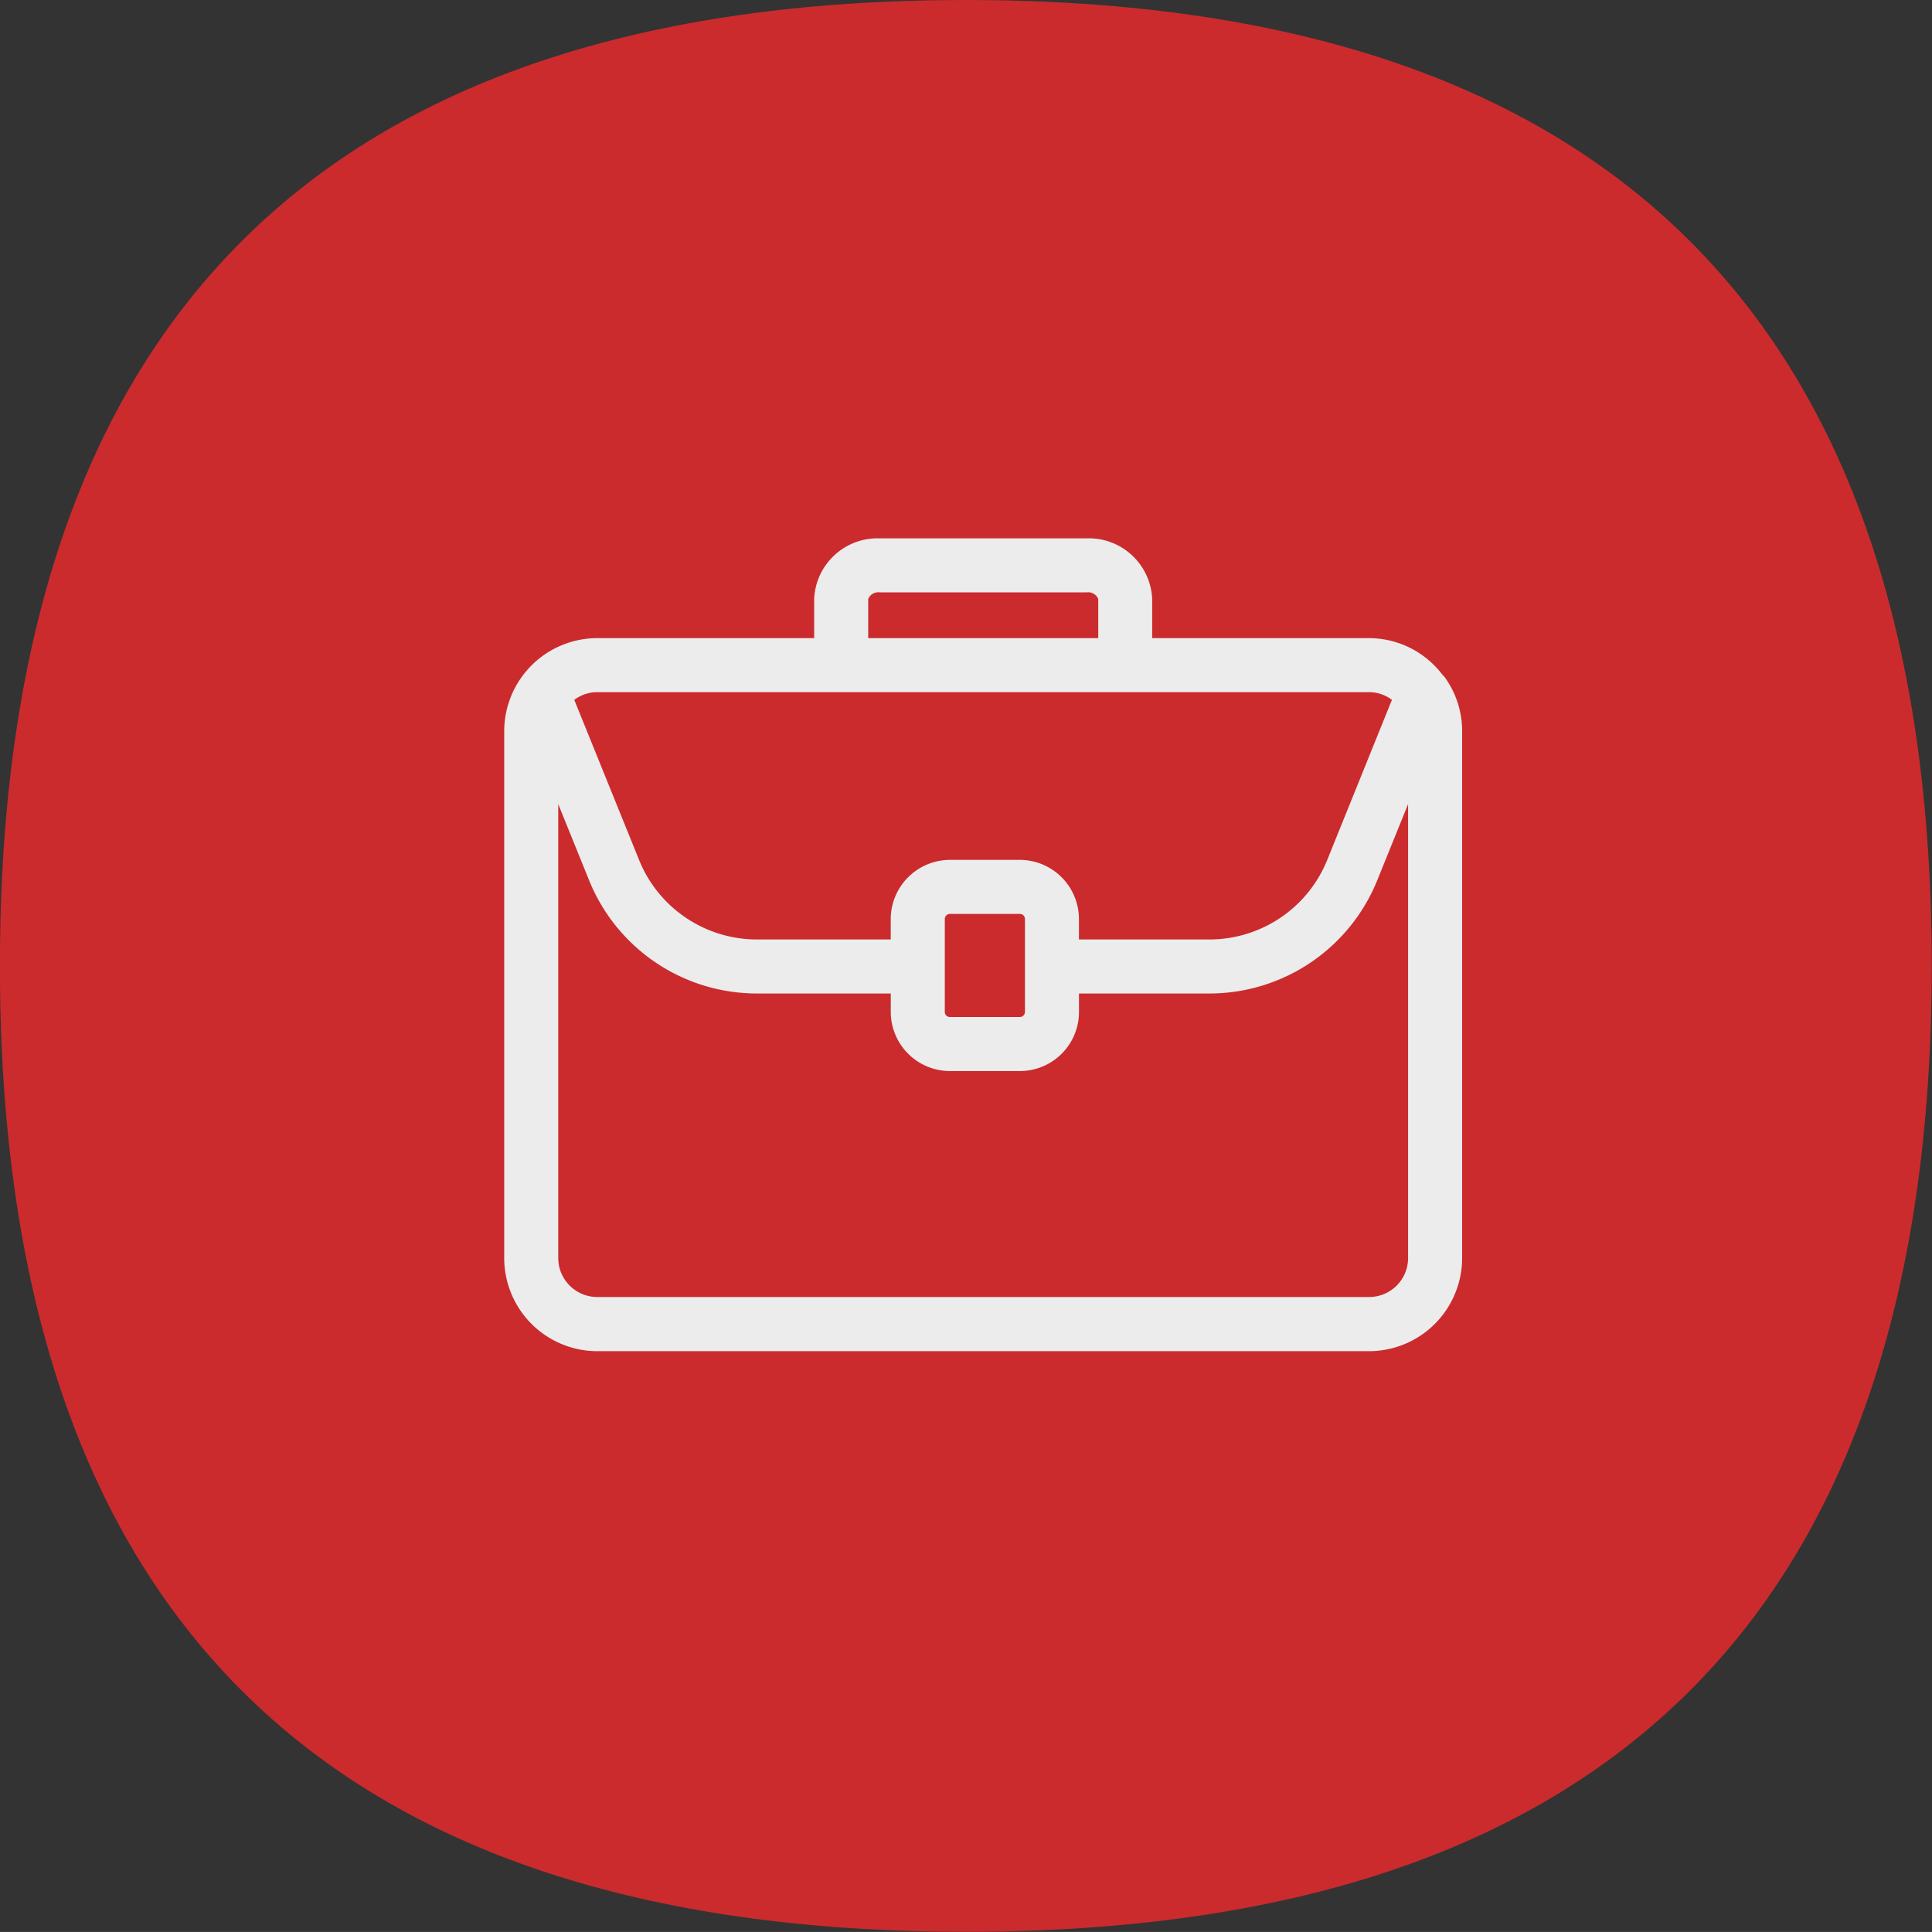
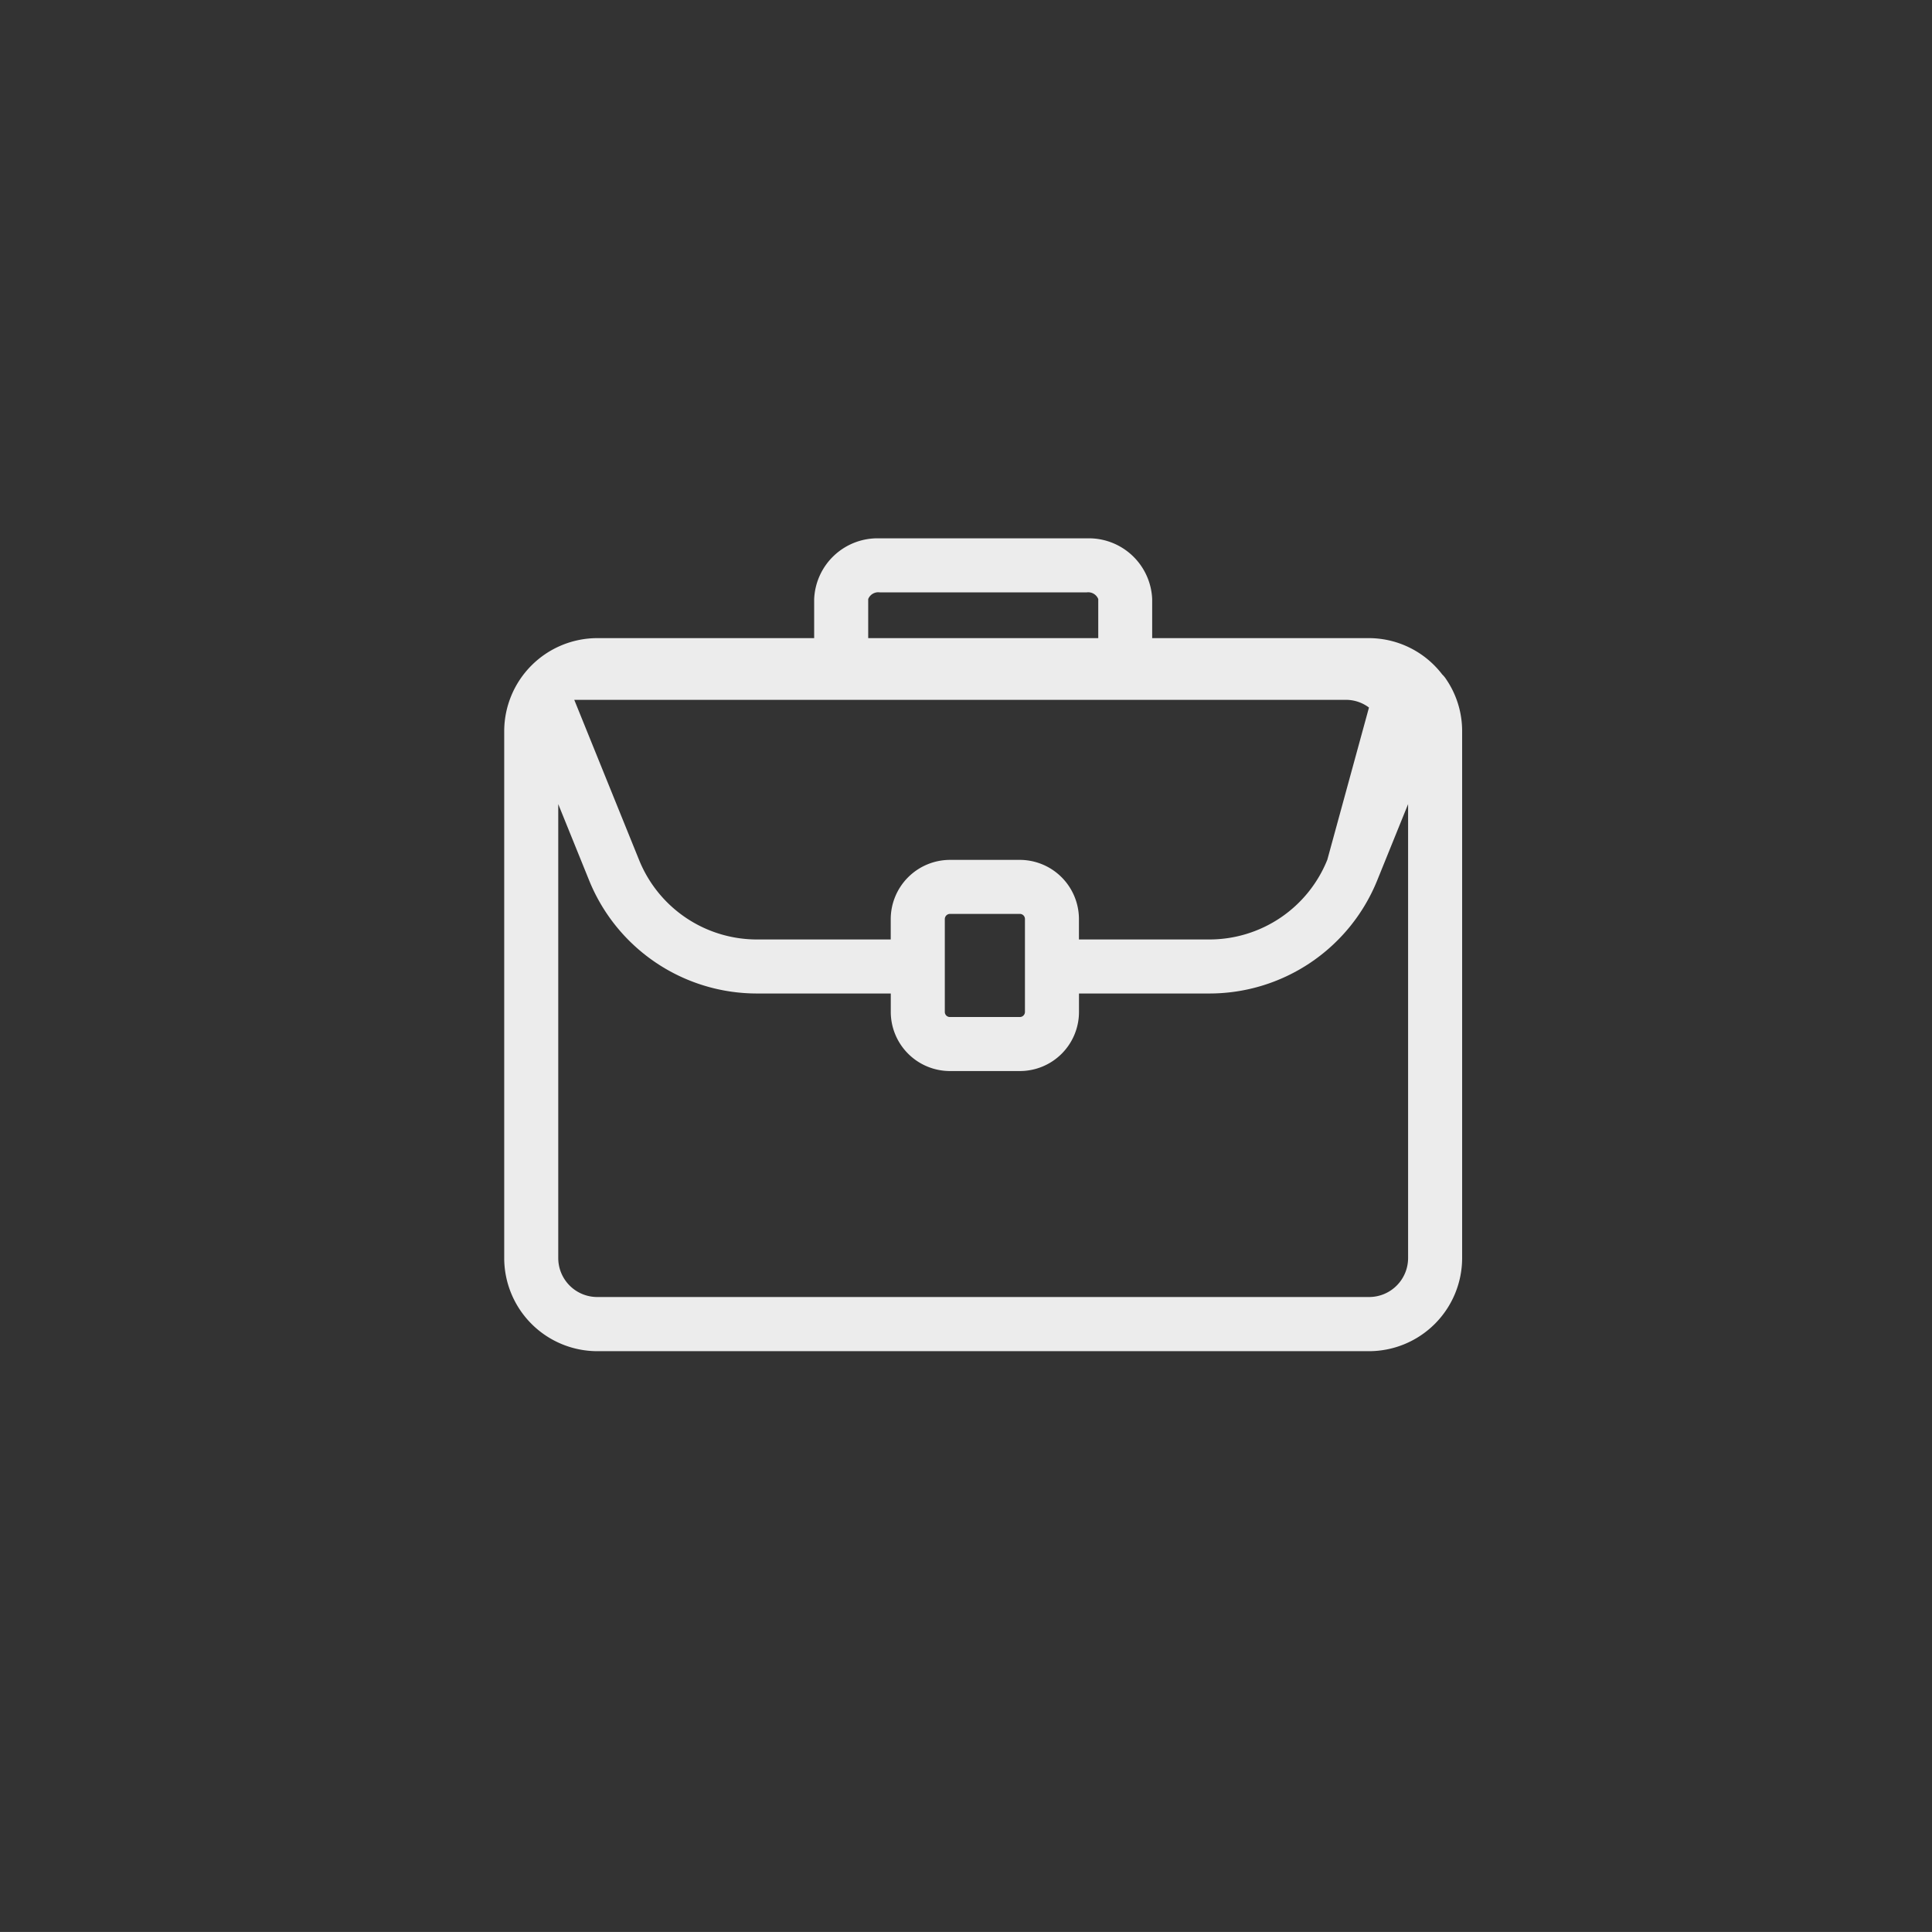
<svg xmlns="http://www.w3.org/2000/svg" width="133.034" height="133.03" viewBox="0 0 133.034 133.03">
  <rect x="0" y="0" width="133.034" height="133.03" fill="#333333" stroke="none" />
  <defs>
    <style>
      .cls-1 {
        fill: #cb2b2d;
      }

      .cls-1, .cls-2 {
        fill-rule: evenodd;
      }

      .cls-2 {
        fill: #ececec;
      }
    </style>
  </defs>
-   <path id="Shape_317_2_copy" data-name="Shape 317 2 copy" class="cls-1" d="M893.9,3931.26q0-66.51,66.512-66.51t66.509,66.51q0,66.51-66.509,66.51T893.9,3931.26Z" transform="translate(-893.906 -3864.75)" />
-   <path class="cls-2" d="M993.485,3911.52a1.817,1.817,0,0,0-.271-0.33,6.371,6.371,0,0,0-5.036-2.5H973.243V3906a4.366,4.366,0,0,0-4.517-4.18H954.485a4.367,4.367,0,0,0-4.517,4.18v2.69H935.033a6.419,6.419,0,0,0-6.408,6.41v36.28a6.419,6.419,0,0,0,6.408,6.41h53.145a6.419,6.419,0,0,0,6.408-6.41V3915.1A6.33,6.33,0,0,0,993.485,3911.52Zm-5.307,42.54H935.033a2.685,2.685,0,0,1-2.687-2.68v-31.26l2.114,5.22a12.466,12.466,0,0,0,11.605,7.82h9.178v1.27a4.078,4.078,0,0,0,4.085,4.07h4.807a4.07,4.07,0,0,0,4.068-4.07v-1.27h8.943a12.466,12.466,0,0,0,11.605-7.82l2.114-5.22v31.26A2.685,2.685,0,0,1,988.178,3954.06Zm-29.214-26.02a0.357,0.357,0,0,1,.364-0.36h4.807a0.349,0.349,0,0,1,.347.36v6.39a0.351,0.351,0,0,1-.347.35h-4.807a0.349,0.349,0,0,1-.364-0.35v-6.39Zm26.339-4.09a8.754,8.754,0,0,1-8.157,5.49H968.2v-1.4a4.079,4.079,0,0,0-4.068-4.08h-4.807a4.087,4.087,0,0,0-4.085,4.08v1.4h-9.178a8.752,8.752,0,0,1-8.156-5.49l-4.457-11.01a2.644,2.644,0,0,1,1.581-.53h53.145a2.632,2.632,0,0,1,1.577.53ZM953.689,3906a0.747,0.747,0,0,1,.8-0.46h14.241a0.748,0.748,0,0,1,.8.46v2.69H953.689V3906Z" transform="translate(-893.906 -3864.75)" />
+   <path class="cls-2" d="M993.485,3911.52a1.817,1.817,0,0,0-.271-0.33,6.371,6.371,0,0,0-5.036-2.5H973.243V3906a4.366,4.366,0,0,0-4.517-4.18H954.485a4.367,4.367,0,0,0-4.517,4.18v2.69H935.033a6.419,6.419,0,0,0-6.408,6.41v36.28a6.419,6.419,0,0,0,6.408,6.41h53.145a6.419,6.419,0,0,0,6.408-6.41V3915.1A6.33,6.33,0,0,0,993.485,3911.52Zm-5.307,42.54H935.033a2.685,2.685,0,0,1-2.687-2.68v-31.26l2.114,5.22a12.466,12.466,0,0,0,11.605,7.82h9.178v1.27a4.078,4.078,0,0,0,4.085,4.07h4.807a4.07,4.07,0,0,0,4.068-4.07v-1.27h8.943a12.466,12.466,0,0,0,11.605-7.82l2.114-5.22v31.26A2.685,2.685,0,0,1,988.178,3954.06Zm-29.214-26.02a0.357,0.357,0,0,1,.364-0.36h4.807a0.349,0.349,0,0,1,.347.36v6.39a0.351,0.351,0,0,1-.347.35h-4.807a0.349,0.349,0,0,1-.364-0.35v-6.39Zm26.339-4.09a8.754,8.754,0,0,1-8.157,5.49H968.2v-1.4a4.079,4.079,0,0,0-4.068-4.08h-4.807a4.087,4.087,0,0,0-4.085,4.08v1.4h-9.178a8.752,8.752,0,0,1-8.156-5.49l-4.457-11.01h53.145a2.632,2.632,0,0,1,1.577.53ZM953.689,3906a0.747,0.747,0,0,1,.8-0.46h14.241a0.748,0.748,0,0,1,.8.46v2.69H953.689V3906Z" transform="translate(-893.906 -3864.75)" />
</svg>